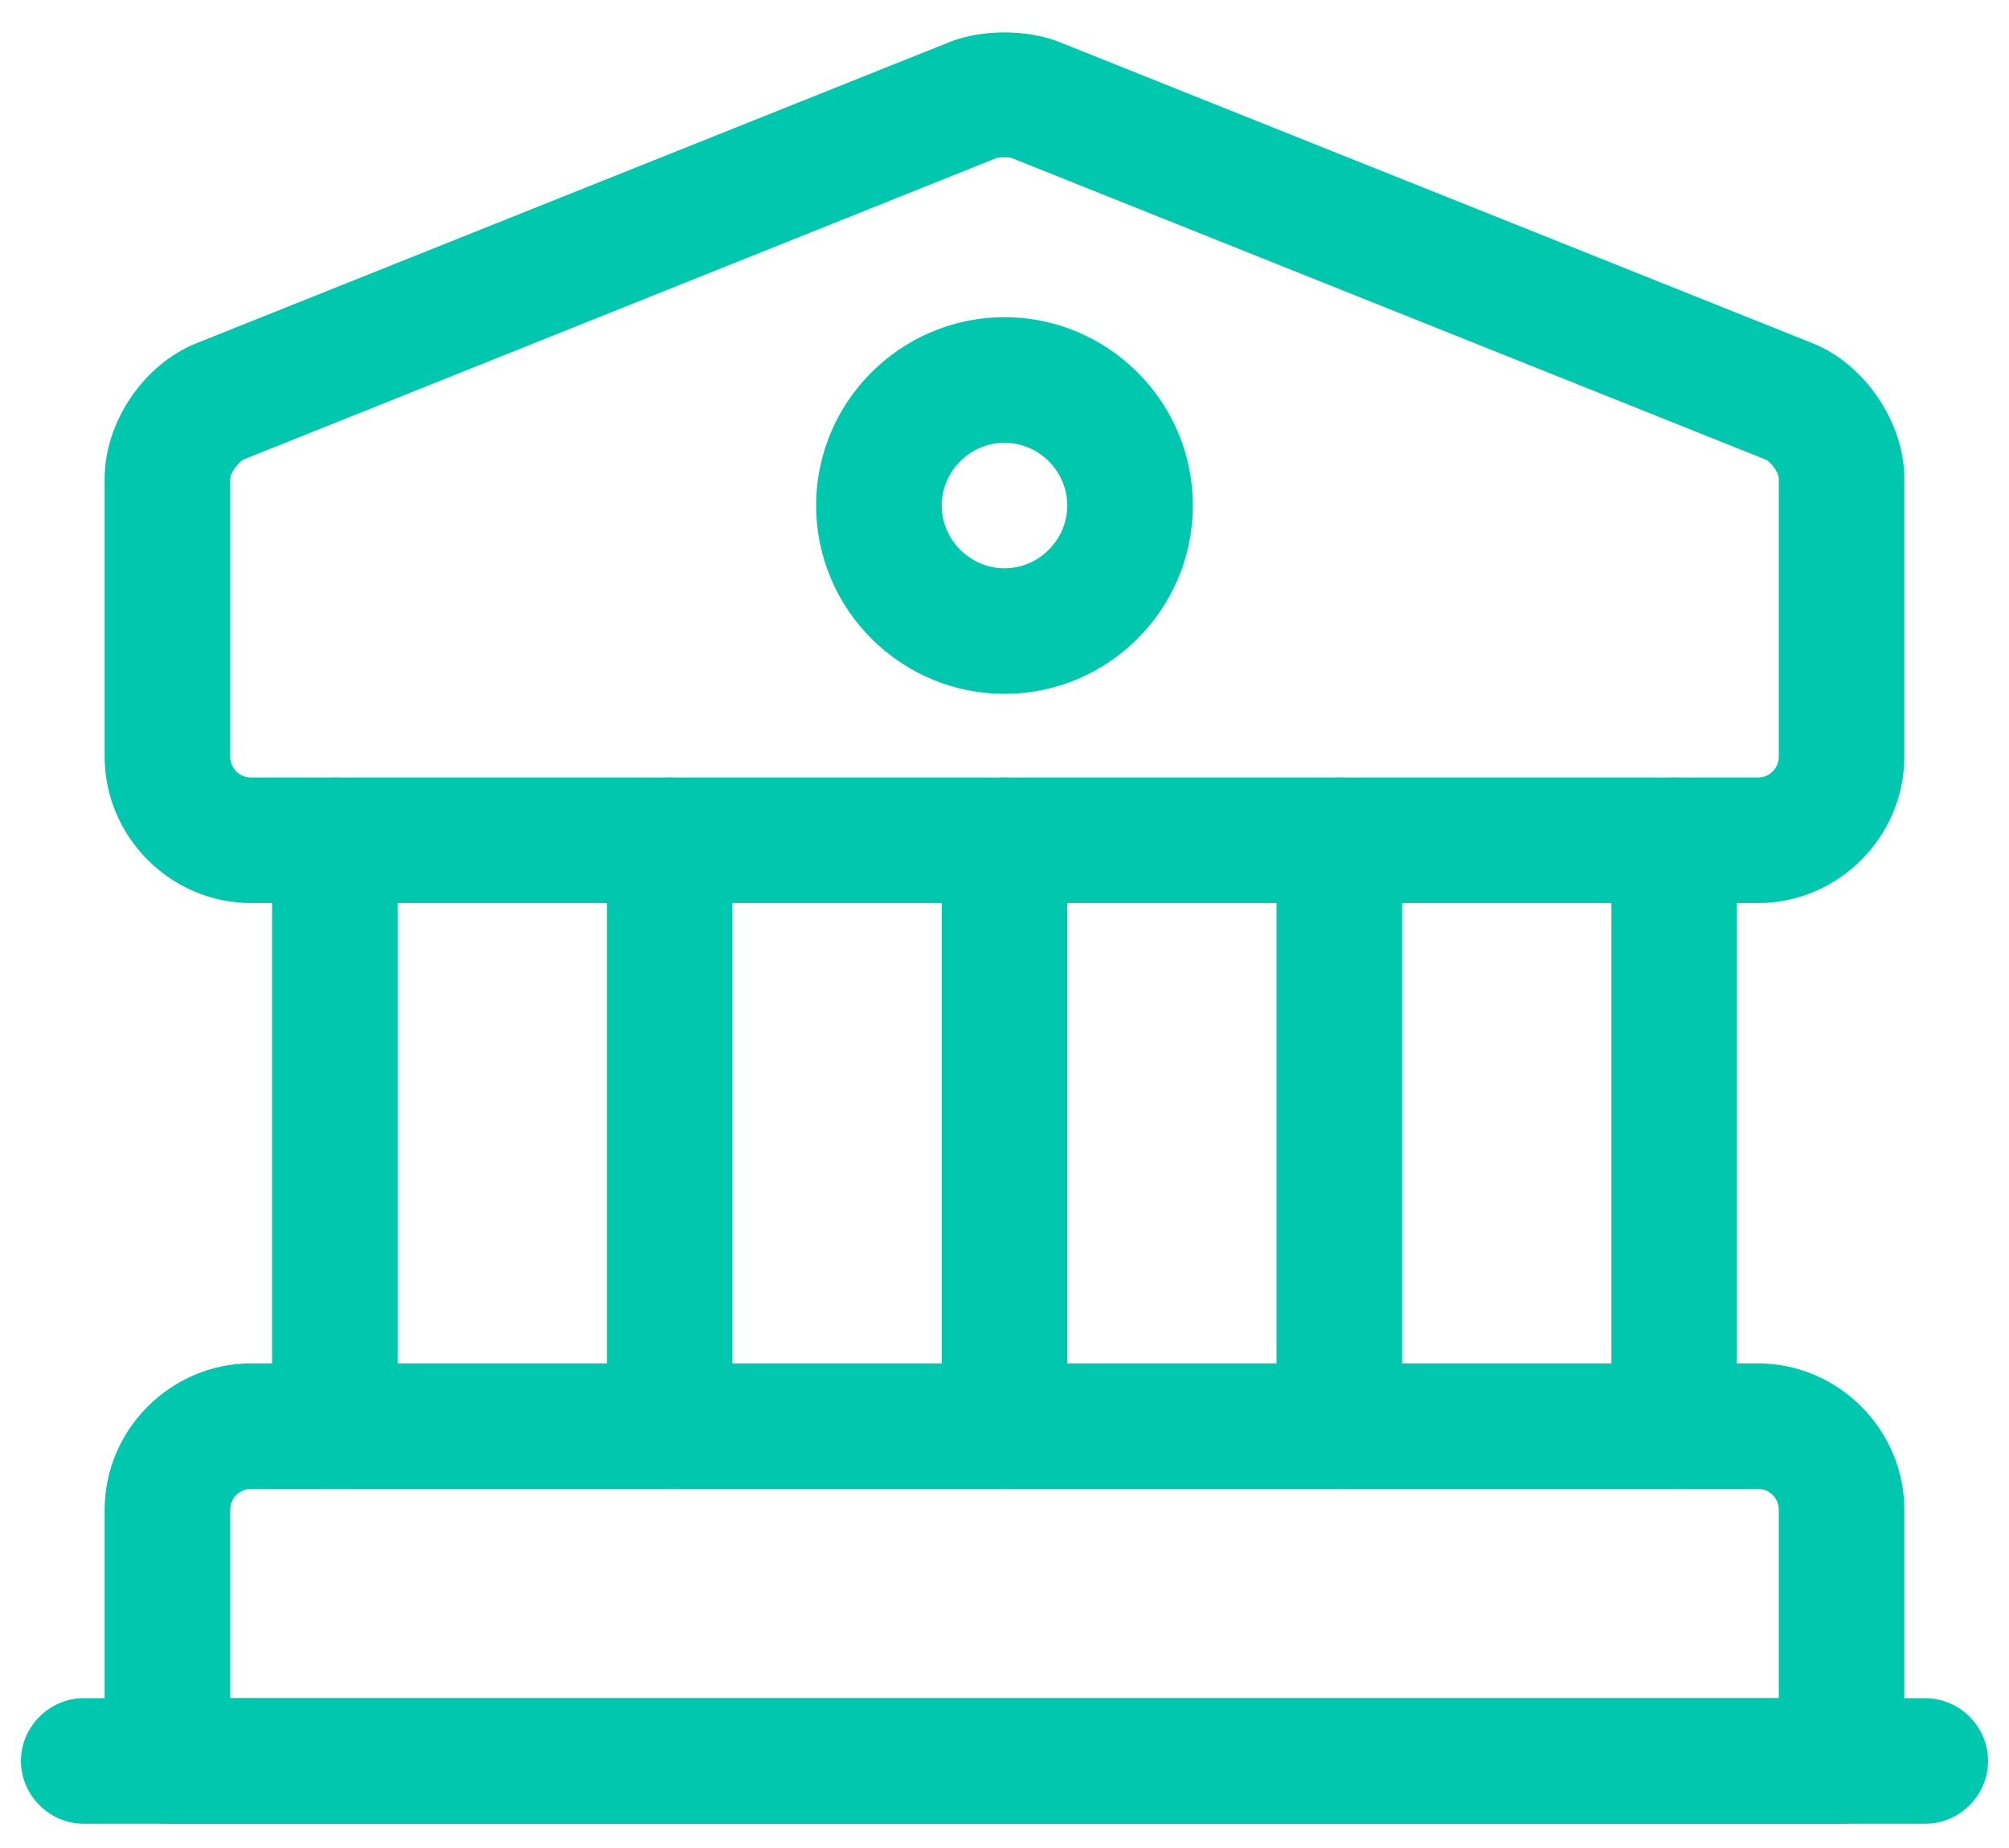
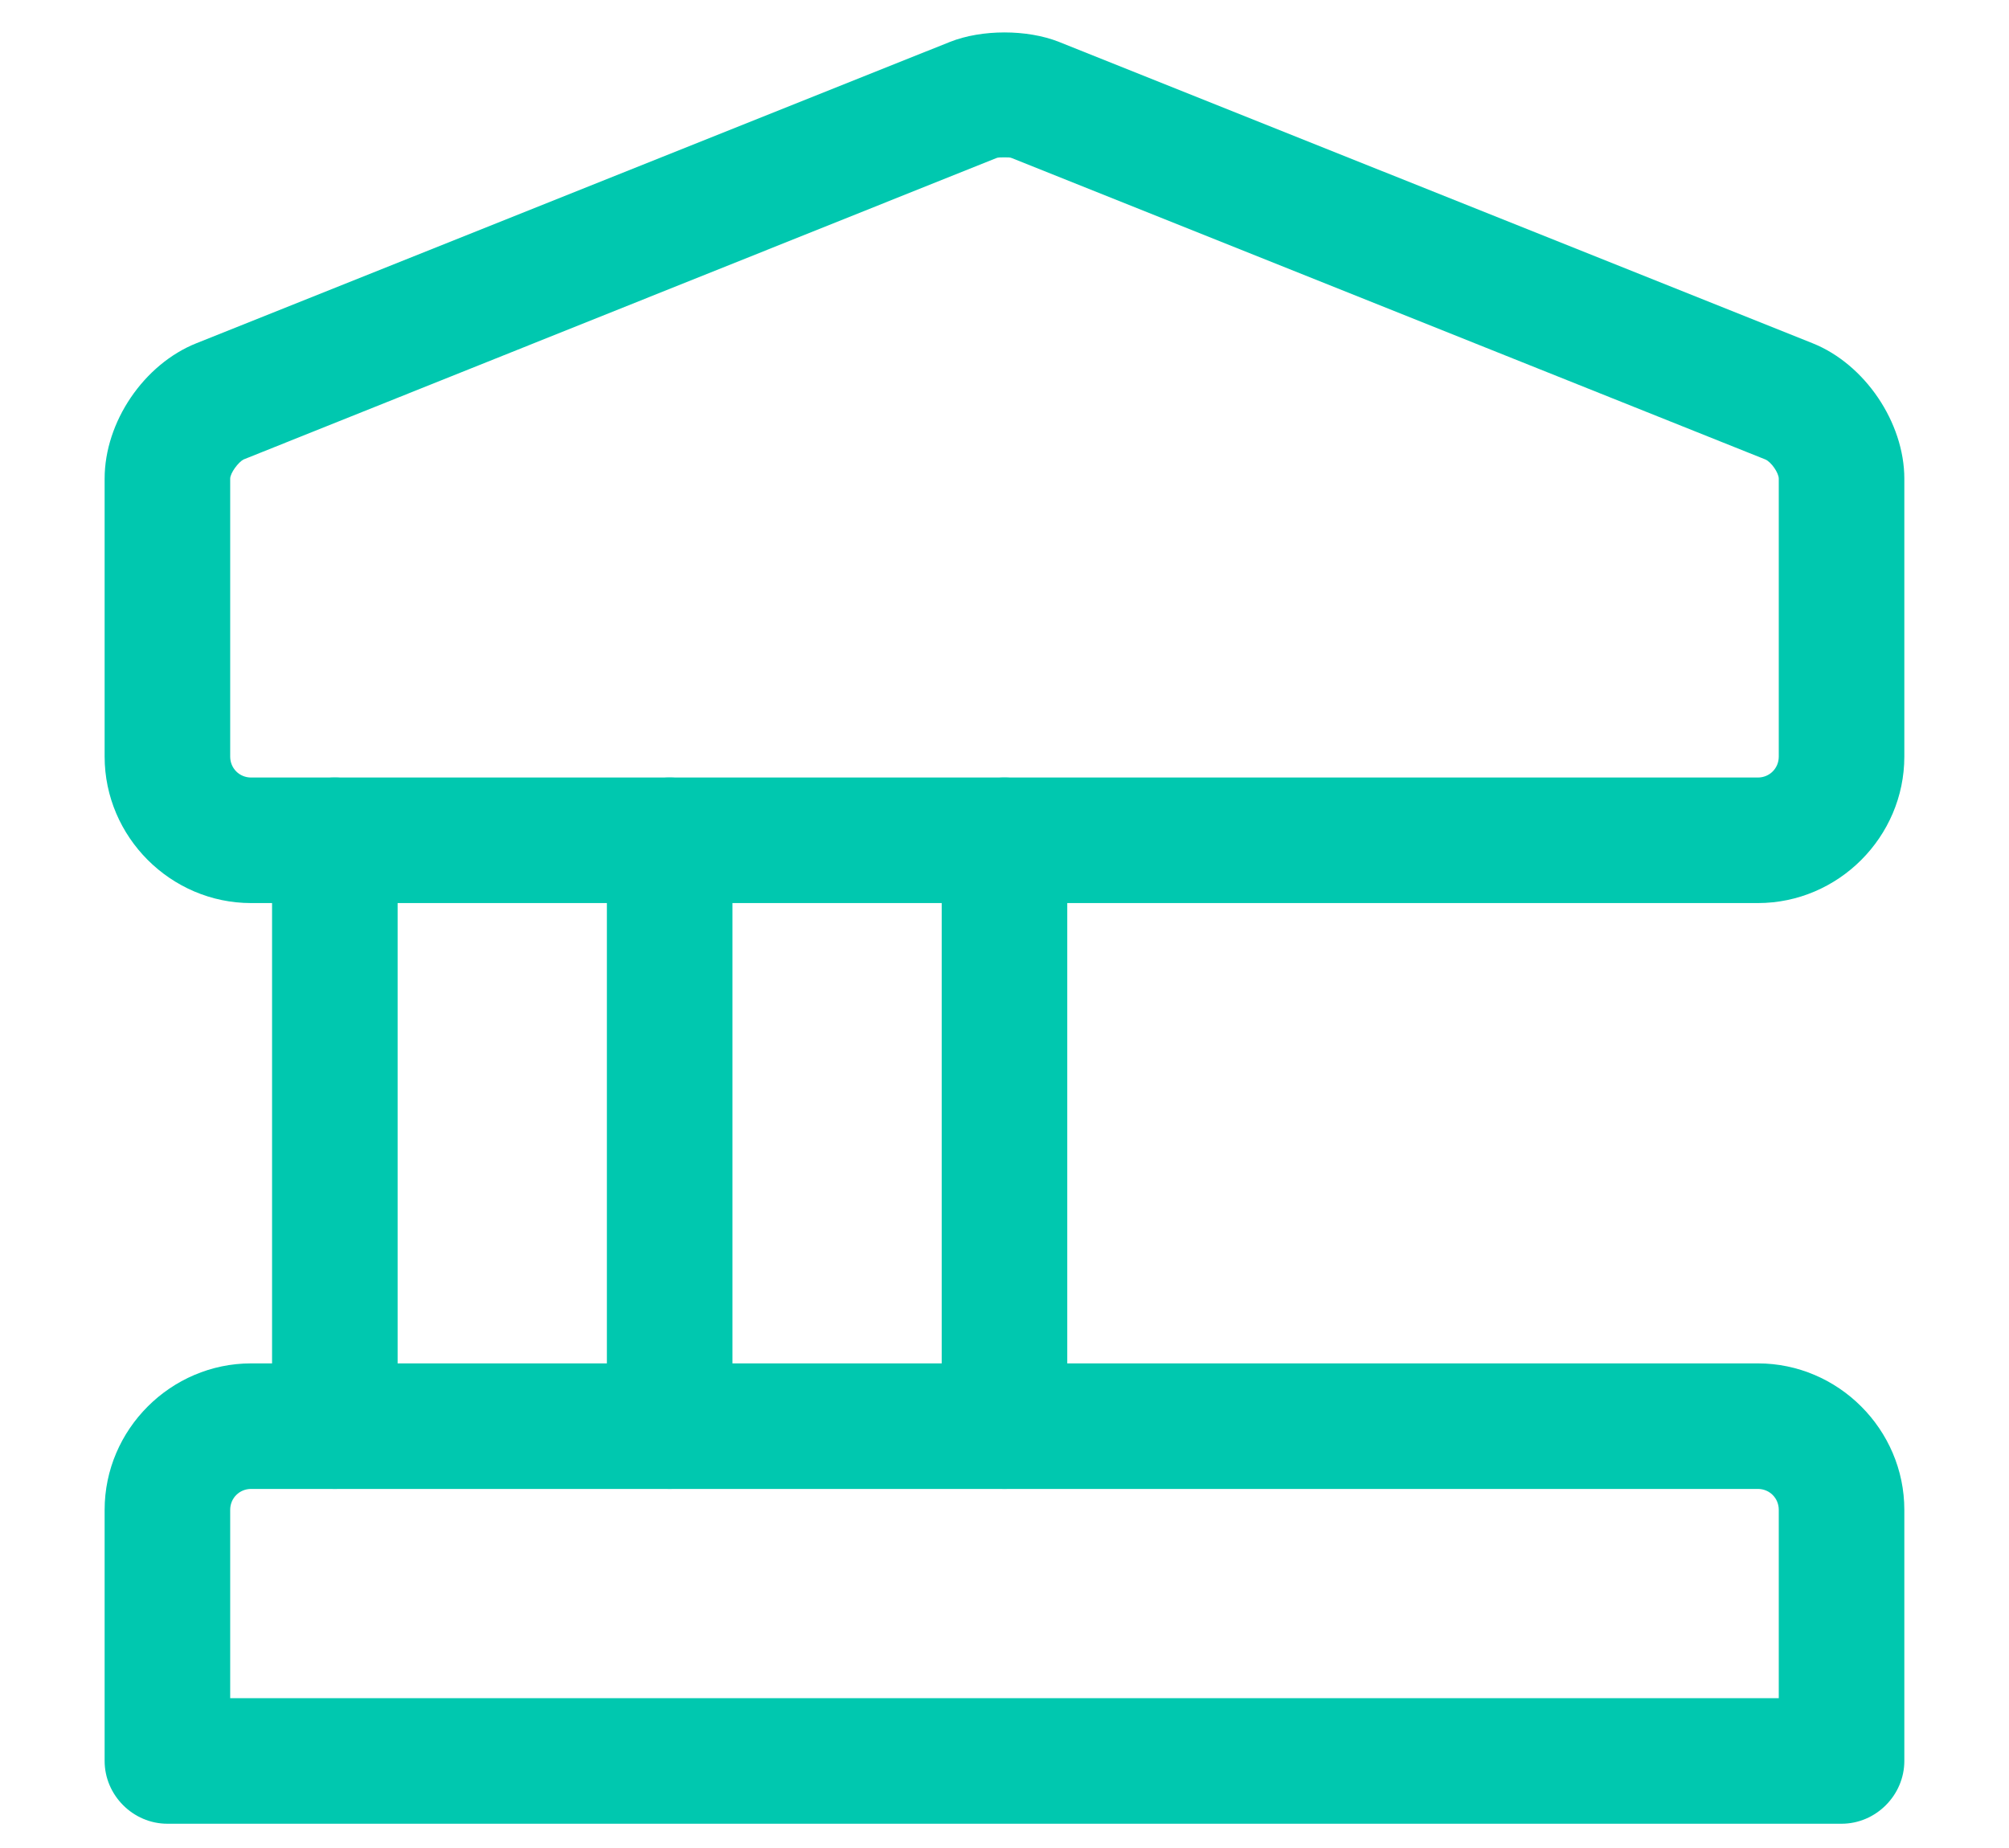
<svg xmlns="http://www.w3.org/2000/svg" width="50" height="46" viewBox="0 0 50 46" fill="none">
  <path d="M43.75 22.479H6.25C4.25 22.479 2.604 20.833 2.604 18.833V11.916C2.604 10.5 3.583 9.062 4.895 8.541L23.645 1.042C24.437 0.729 25.562 0.729 26.354 1.042L45.104 8.541C46.416 9.062 47.395 10.521 47.395 11.916V18.833C47.395 20.833 45.75 22.479 43.75 22.479ZM25 3.917C24.916 3.917 24.833 3.916 24.791 3.937L6.062 11.437C5.937 11.5 5.729 11.771 5.729 11.916V18.833C5.729 19.125 5.958 19.354 6.25 19.354H43.75C44.041 19.354 44.27 19.125 44.27 18.833V11.916C44.27 11.771 44.083 11.5 43.937 11.437L25.187 3.937C25.146 3.916 25.083 3.917 25 3.917Z" fill="#00C8AF" />
  <path d="M45.833 45.396H4.166C3.312 45.396 2.604 44.687 2.604 43.833V37.583C2.604 35.583 4.25 33.937 6.25 33.937H43.75C45.75 33.937 47.395 35.583 47.395 37.583V43.833C47.395 44.687 46.687 45.396 45.833 45.396ZM5.729 42.271H44.27V37.583C44.27 37.291 44.041 37.062 43.75 37.062H6.25C5.958 37.062 5.729 37.291 5.729 37.583V42.271Z" fill="#00C8AF" />
  <path d="M8.333 37.062C7.479 37.062 6.771 36.354 6.771 35.5V20.916C6.771 20.062 7.479 19.354 8.333 19.354C9.187 19.354 9.896 20.062 9.896 20.916V35.5C9.896 36.354 9.187 37.062 8.333 37.062Z" fill="#00C8AF" />
  <path d="M16.666 37.062C15.812 37.062 15.104 36.354 15.104 35.5V20.916C15.104 20.062 15.812 19.354 16.666 19.354C17.52 19.354 18.229 20.062 18.229 20.916V35.5C18.229 36.354 17.52 37.062 16.666 37.062Z" fill="#00C8AF" />
  <path d="M25 37.062C24.145 37.062 23.437 36.354 23.437 35.5V20.916C23.437 20.062 24.145 19.354 25 19.354C25.854 19.354 26.562 20.062 26.562 20.916V35.5C26.562 36.354 25.854 37.062 25 37.062Z" fill="#00C8AF" />
-   <path d="M33.333 37.062C32.479 37.062 31.77 36.354 31.77 35.5V20.916C31.77 20.062 32.479 19.354 33.333 19.354C34.187 19.354 34.895 20.062 34.895 20.916V35.5C34.895 36.354 34.187 37.062 33.333 37.062Z" fill="#00C8AF" />
-   <path d="M41.666 37.062C40.812 37.062 40.104 36.354 40.104 35.5V20.916C40.104 20.062 40.812 19.354 41.666 19.354C42.52 19.354 43.229 20.062 43.229 20.916V35.5C43.229 36.354 42.52 37.062 41.666 37.062Z" fill="#00C8AF" />
-   <path d="M47.916 45.396H2.083C1.229 45.396 0.521 44.687 0.521 43.833C0.521 42.979 1.229 42.271 2.083 42.271H47.916C48.77 42.271 49.479 42.979 49.479 43.833C49.479 44.687 48.77 45.396 47.916 45.396Z" fill="#00C8AF" />
-   <path d="M25 17.271C22.416 17.271 20.312 15.166 20.312 12.583C20.312 10 22.416 7.896 25 7.896C27.583 7.896 29.687 10 29.687 12.583C29.687 15.166 27.583 17.271 25 17.271ZM25 11.021C24.145 11.021 23.437 11.729 23.437 12.583C23.437 13.437 24.145 14.146 25 14.146C25.854 14.146 26.562 13.437 26.562 12.583C26.562 11.729 25.854 11.021 25 11.021Z" fill="#00C8AF" />
</svg>